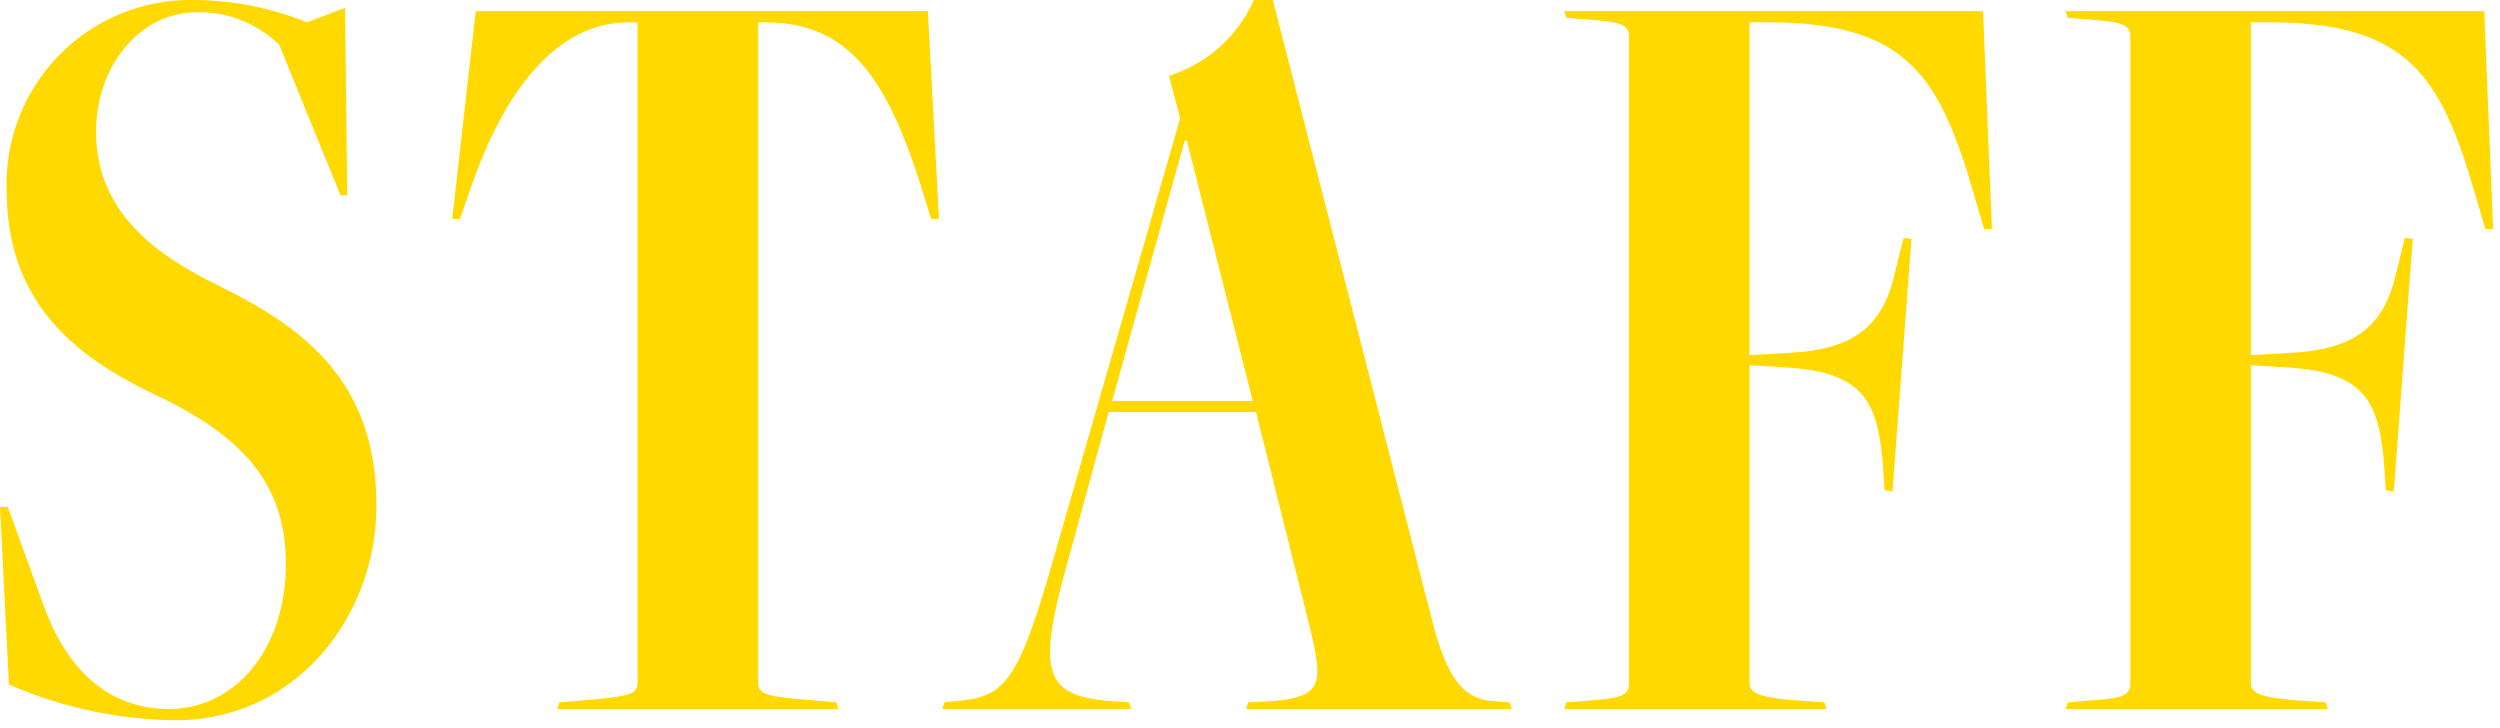
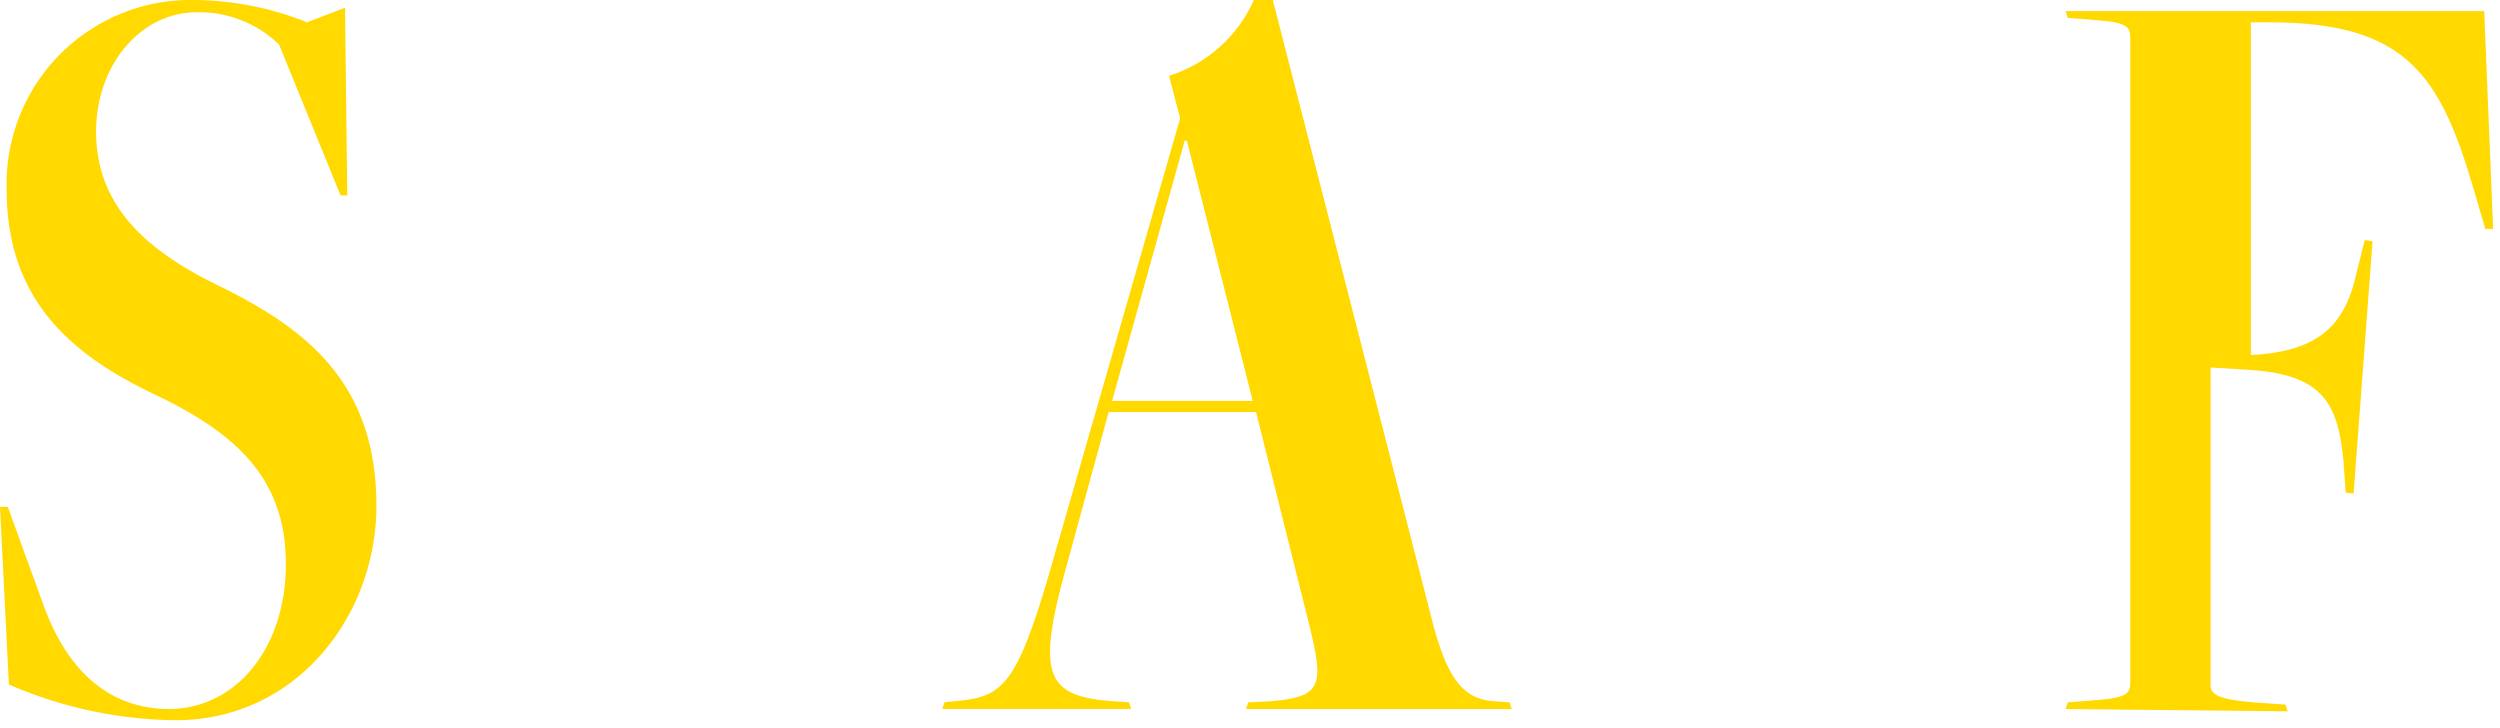
<svg xmlns="http://www.w3.org/2000/svg" width="103" height="30" viewBox="0 0 103 30">
  <defs>
    <clipPath id="a">
      <path data-name="長方形 5425" fill="#ffd900" d="M0 0h103v30H0z" />
    </clipPath>
  </defs>
  <g data-name="グループ 7687">
    <g data-name="グループ 7686" clip-path="url(#a)" fill="#ffd900">
      <path data-name="パス 88345" d="M0 20.886h.322l1.471 4.049c1.105 3.036 2.99 4.278 5.2 4.278 2.807-.046 4.785-2.576 4.785-5.98 0-3.5-2.025-5.383-5.429-6.993C3.082 14.676.275 12.467.275 7.821A7.581 7.581 0 0 1 7.959 0a12.694 12.694 0 0 1 4.691.92l1.565-.6.092 7.728h-.276L11.5 1.84A4.719 4.719 0 0 0 8.1.506c-2.3 0-4.141 2.162-4.141 4.923 0 3.266 2.393 5.061 5.154 6.394 3.633 1.794 6.395 4.049 6.395 9.017 0 4.509-3.268 8.833-8.281 8.833A17.644 17.644 0 0 1 .367 28.2Z" />
-       <path data-name="パス 88346" d="m22.955 29.213.092-.275 1.609-.139c1.473-.138 1.612-.275 1.612-.735V.92H25.9c-2.99 0-5.152 2.853-6.533 6.9l-.414 1.2h-.322L19.6.46h18.628l.459 8.557h-.322l-.506-1.611C36.389 2.853 34.732.92 31.512.92h-.278v27.144c0 .46.139.6 1.612.735l1.609.139.092.275Z" />
      <path data-name="パス 88347" d="m51.336 29.213.091-.275.92-.047c2.162-.184 2.209-.644 1.565-3.266l-2.162-8.649h-6.073l-1.7 6.211c-1.287 4.6-.92 5.474 1.8 5.7l.736.047.092.275h-7.783l.092-.275.461-.047c1.978-.184 2.529-.6 4.048-5.935l5.2-18.08-.459-1.748A5.689 5.689 0 0 0 51.658 0h.781l6.533 25.441c.645 2.576 1.334 3.358 2.576 3.45l.645.047.092.275ZM48.9 5.8h-.092l-2.99 10.719h5.795Z" />
-       <path data-name="パス 88348" d="m64.445 29.213.092-.275 1.15-.093c1.287-.092 1.426-.276 1.426-.736V1.565c0-.461-.139-.645-1.426-.737l-1.15-.092-.092-.276H81.7l.367 8.971h-.322l-.459-1.564C79.9 3.128 78.521.92 72.863.92h-.781v13.71l1.656-.093c2.529-.137 3.818-1.012 4.324-3.265l.367-1.472.323.046-.782 10.4-.322-.046-.092-1.288c-.23-2.438-.875-3.589-3.957-3.772l-1.517-.092v13.061c0 .369.183.6 1.748.736l1.334.093.092.275Z" />
-       <path data-name="パス 88349" d="m85.1 29.213.092-.275 1.15-.093c1.287-.092 1.426-.276 1.426-.736V1.565c0-.461-.139-.645-1.426-.737L85.19.736 85.1.46h17.25l.367 8.971h-.322l-.459-1.564C100.555 3.128 99.174.92 93.516.92h-.781v13.71l1.656-.093c2.529-.137 3.818-1.012 4.324-3.265l.367-1.472.323.046-.782 10.4-.323-.046-.092-1.288c-.23-2.438-.875-3.589-3.957-3.772l-1.517-.092v13.061c0 .369.183.6 1.748.736l1.334.093.092.275Z" />
+       <path data-name="パス 88349" d="m85.1 29.213.092-.275 1.15-.093c1.287-.092 1.426-.276 1.426-.736V1.565c0-.461-.139-.645-1.426-.737L85.19.736 85.1.46h17.25l.367 8.971h-.322l-.459-1.564C100.555 3.128 99.174.92 93.516.92h-.781v13.71c2.529-.137 3.818-1.012 4.324-3.265l.367-1.472.323.046-.782 10.4-.323-.046-.092-1.288c-.23-2.438-.875-3.589-3.957-3.772l-1.517-.092v13.061c0 .369.183.6 1.748.736l1.334.093.092.275Z" />
    </g>
  </g>
</svg>